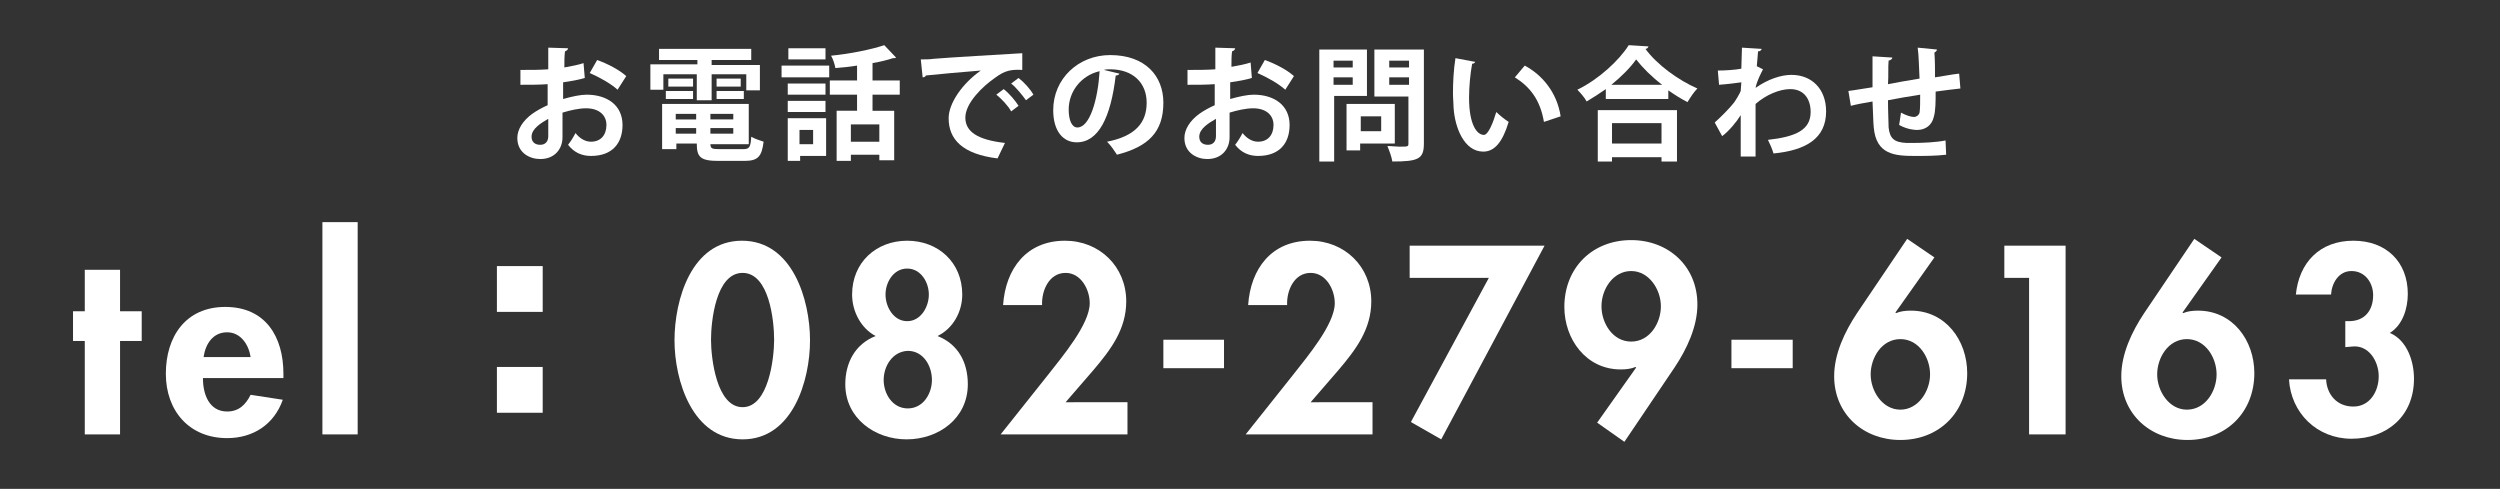
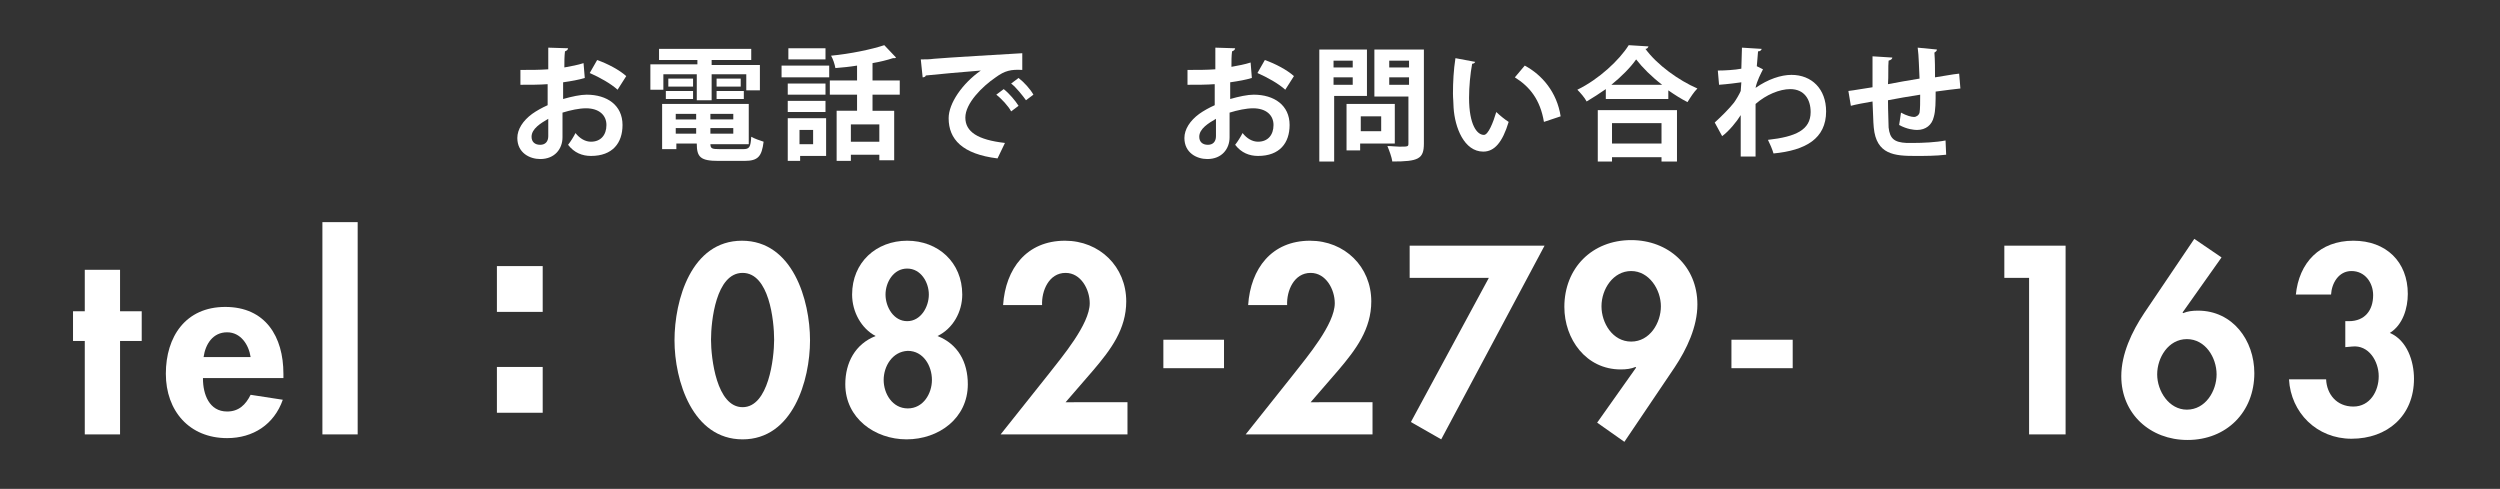
<svg xmlns="http://www.w3.org/2000/svg" version="1.1" id="レイヤー_1" x="0px" y="0px" viewBox="0 0 404 79" style="enable-background:new 0 0 404 79;" xml:space="preserve">
  <rect x="0" y="0" width="404" height="79" fill="#333333" stroke="none" />
  <style type="text/css">
	.st0{fill:#FFFFFF;}
</style>
  <g>
    <path class="st0" d="M19.4,70.2h-5.7V55.1h-1.9v-4.8h1.9v-6.7h5.7v6.7h3.5v4.8h-3.5V70.2z" />
    <path class="st0" d="M32.8,61.2c0,2.5,1,5.3,3.9,5.3c1.9,0,3-1.1,3.8-2.7l5.2,0.8c-1.4,4-4.8,6.2-9,6.2c-6.1,0-9.9-4.4-9.9-10.4   c0-6,3.2-10.8,9.6-10.8c6.5,0,9.4,4.8,9.4,10.8v0.7H32.8z M40.5,57.7c-0.3-2-1.6-4-3.8-4c-2.3,0-3.5,1.9-3.8,4H40.5z" />
    <path class="st0" d="M57.8,70.2h-5.7V35.9h5.7V70.2z" />
    <path class="st0" d="M87.7,43v7.4h-7.4V43H87.7z M87.7,59.3v7.4h-7.4v-7.4H87.7z" />
    <path class="st0" d="M130.9,55c0,6.5-2.8,16-10.9,16S109,61.5,109,55c0-6.5,2.7-16.1,10.9-16.1C128.1,38.9,130.9,48.5,130.9,55z    M114.9,54.9c0,3,0.9,10.9,5.1,10.9c4.2,0,5.1-7.9,5.1-10.9c0-3.1-0.8-10.8-5.1-10.8C115.7,44.1,114.9,51.9,114.9,54.9z" />
    <path class="st0" d="M137.7,47.6c0-5.2,3.9-8.7,8.9-8.7s8.9,3.5,8.9,8.7c0,2.8-1.5,5.5-4,6.7c3.3,1.3,4.9,4.2,4.9,7.8   c0,5.5-4.7,8.9-9.9,8.9c-5.1,0-9.9-3.4-9.9-8.9c0-3.5,1.6-6.5,4.9-7.8C139.2,53.1,137.7,50.4,137.7,47.6z M142.8,61.4   c0,2.2,1.4,4.6,3.9,4.6c2.5,0,3.9-2.4,3.9-4.6c0-2.3-1.4-4.7-3.9-4.7C144.2,56.8,142.8,59.2,142.8,61.4z M143.1,47.6   c0,2,1.3,4.3,3.5,4.3s3.5-2.3,3.5-4.3c0-2-1.3-4.2-3.5-4.2S143.1,45.6,143.1,47.6z" />
    <path class="st0" d="M182.2,65v5.2h-20.5l7.8-9.8c2.1-2.7,6.6-8,6.6-11.4c0-2.2-1.4-4.9-3.9-4.9c-2.7,0-3.9,2.9-3.8,5.2h-6.3   c0.4-5.9,3.8-10.4,10-10.4c5.6,0,9.9,4.2,9.9,9.8c0,4.5-2.5,7.8-5.3,11.1l-4.5,5.2H182.2z" />
    <path class="st0" d="M197.8,54.9v4.6H188v-4.6H197.8z" />
    <path class="st0" d="M221.8,65v5.2h-20.5l7.8-9.8c2.1-2.7,6.6-8,6.6-11.4c0-2.2-1.4-4.9-3.9-4.9c-2.7,0-3.9,2.9-3.8,5.2h-6.3   c0.4-5.9,3.8-10.4,10-10.4c5.6,0,9.9,4.2,9.9,9.8c0,4.5-2.5,7.8-5.3,11.1l-4.5,5.2H221.8z" />
    <path class="st0" d="M227.8,44.9v-5.2h21.8L232.9,71l-4.9-2.8l12.6-23.3H227.8z" />
    <path class="st0" d="M258.1,68.3l6.3-8.9l-0.1-0.1c-0.7,0.3-1.5,0.4-2.4,0.4c-5.6,0-9.1-4.9-9.1-10.1c0-6.3,4.5-10.8,10.8-10.8   c6,0,10.7,4.2,10.7,10.4c0,3.6-1.7,7.2-3.7,10.2l-8.1,12L258.1,68.3z M258.8,49.5c0,2.7,1.8,5.7,4.8,5.7s4.8-3,4.8-5.7   s-1.9-5.7-4.8-5.7S258.8,46.7,258.8,49.5z" />
    <path class="st0" d="M289.7,54.9v4.6h-9.9v-4.6H289.7z" />
-     <path class="st0" d="M312.6,41.6l-6.3,8.9l0.1,0.1c0.7-0.3,1.5-0.4,2.4-0.4c5.6,0,9.1,4.8,9.1,10.1c0,6.3-4.5,10.8-10.8,10.8   c-6,0-10.7-4.2-10.7-10.3c0-3.6,1.7-7.2,3.7-10.2l8.1-12L312.6,41.6z M311.9,60.5c0-2.7-1.8-5.7-4.8-5.7c-3,0-4.8,3-4.8,5.7   c0,2.7,1.9,5.7,4.8,5.7C310,66.2,311.9,63.2,311.9,60.5z" />
    <path class="st0" d="M323.9,44.9v-5.2h9.9v30.5h-5.9V44.9H323.9z" />
    <path class="st0" d="M359,41.6l-6.3,8.9l0.1,0.1c0.7-0.3,1.5-0.4,2.4-0.4c5.6,0,9.1,4.8,9.1,10.1c0,6.3-4.5,10.8-10.8,10.8   c-6,0-10.7-4.2-10.7-10.3c0-3.6,1.7-7.2,3.7-10.2l8.1-12L359,41.6z M358.2,60.5c0-2.7-1.8-5.7-4.8-5.7c-3,0-4.8,3-4.8,5.7   c0,2.7,1.9,5.7,4.8,5.7C356.4,66.2,358.2,63.2,358.2,60.5z" />
    <path class="st0" d="M371,47.7c0.5-5.3,3.9-8.8,9.3-8.8c5.3,0,8.8,3.4,8.8,8.6c0,2.3-0.8,5-2.9,6.3c2.8,1.2,3.9,4.6,3.9,7.4   c0,6-4.3,9.7-10.1,9.7c-5.6,0-9.8-4.2-10.1-9.6h6c0.1,2.4,1.7,4.4,4.4,4.4c2.7,0,4.1-2.5,4.1-4.9c0-2.4-1.6-5.1-4.3-4.8l-1.1,0.1   v-4.2h0.6c2.5,0,3.9-1.7,3.9-4.2c0-2-1.3-3.9-3.5-3.9c-2.1,0-3.2,2-3.3,3.8H371z" />
  </g>
  <g>
    <path class="st0" d="M94.5,12.6c-1,0.3-2.1,0.5-3.5,0.7c0,0.9,0,1.9,0,2.7c1.4-0.4,2.8-0.7,3.8-0.7c3.3,0,5.8,1.7,5.8,4.9   c0,2.9-1.6,5-5.1,5c-1.4,0-2.7-0.5-3.7-1.8c0.4-0.5,0.9-1.3,1.2-1.9c0.7,0.9,1.6,1.4,2.5,1.4c1.6,0,2.5-1.1,2.5-2.7   c0-1.6-1.2-2.7-3.3-2.7c-1.1,0-2.5,0.3-3.8,0.7v4c0,1.8-1.2,3.5-3.6,3.5c-1.7,0-3.7-1-3.7-3.4c0-1.4,0.9-2.8,2.4-3.9   c0.7-0.5,1.6-1,2.5-1.4v-3.4c-1.3,0.1-2.8,0.1-4.4,0.1l0-2.4c1.7,0,3.1,0,4.5-0.1V7.7l3.2,0.1c0,0.2-0.2,0.4-0.5,0.5   c-0.1,0.8-0.1,1.7-0.1,2.6c1.1-0.2,2.2-0.4,3.1-0.7L94.5,12.6z M88.6,19.2c-1.2,0.7-2.7,1.6-2.7,2.9c0,0.8,0.5,1.3,1.4,1.3   c0.8,0,1.3-0.5,1.3-1.4C88.6,21.5,88.6,20.3,88.6,19.2z M99.8,14.5c-1.1-1-2.9-2-4.5-2.7l1.2-2.1c1.7,0.6,3.6,1.6,4.7,2.6   L99.8,14.5z" />
    <path class="st0" d="M107.2,12v2.5h-2.1v-4.1h7.6V9.7h-6.2V7.9h14.9v1.8H115v0.8h7.8v4.1h-2.2V12H115v4.2h-2.4V12H107.2z    M114.8,23.2c0,0.8,0.2,0.9,1.5,0.9h3.8c1,0,1.2-0.3,1.3-2c0.5,0.3,1.4,0.6,2,0.8c-0.3,2.4-0.9,3.1-3.1,3.1h-4.2   c-2.9,0-3.5-0.6-3.5-2.8h-3.3v0.9h-2.3v-7.3h14v6.5H114.8z M107.6,16v-1.3h4.4V16H107.6z M108,12.7h4V14h-4V12.7z M112.5,18.4h-3.3   v0.9h3.3V18.4z M109.2,21.6h3.3v-0.9h-3.3V21.6z M118.5,19.3v-0.9h-3.7v0.9H118.5z M114.8,21.6h3.7v-0.9h-3.7V21.6z M115.8,12.7   h3.9V14h-3.9V12.7z M115.8,16v-1.3h4.4V16H115.8z" />
    <path class="st0" d="M126.3,12.5v-1.9h7.7v1.9H126.3z M133.5,19.1v6.1h-4.2V26h-2v-6.9H133.5z M133.4,13.5v1.8h-6.1v-1.8H133.4z    M127.3,18.1v-1.8h6.1v1.8H127.3z M133.4,7.8v1.8h-6V7.8H133.4z M131.4,21h-2.2v2.3h2.2V21z M145.3,15.3H141v2.6h3.5v8h-2.4v-0.9   h-4.6v1h-2.3v-8.1h3.3v-2.6h-4.4v-2.3h4.4v-2.4c-1.2,0.2-2.3,0.3-3.5,0.4c-0.1-0.6-0.4-1.5-0.7-2c3.1-0.3,6.5-1,8.6-1.7l1.9,2   c-0.1,0.1-0.2,0.1-0.3,0.1c-0.1,0-0.1,0-0.2,0c-0.9,0.3-2.1,0.6-3.3,0.8v2.8h4.4V15.3z M142.1,22.9v-2.8h-4.6v2.8H142.1z" />
    <path class="st0" d="M148.8,9.6c0.6,0,1.5,0,2.1-0.1c2.3-0.2,10.9-0.7,14.3-0.9l0,2.7c-1.8-0.1-2.8,0.1-4.3,1.2   c-2.2,1.5-4.9,4.2-4.9,6.5s2,3.6,6.4,4.1l-1.2,2.5c-5.7-0.7-7.9-3.1-7.9-6.5c0-2.4,2.2-5.6,5.2-7.7c-2.5,0.2-7.1,0.6-8.9,0.8   c0,0.2-0.3,0.3-0.5,0.3L148.8,9.6z M162.2,14.4c0.9,0.7,1.9,1.9,2.4,2.7l-1.2,0.9c-0.4-0.8-1.6-2.1-2.4-2.7L162.2,14.4z    M164.6,12.6c0.9,0.7,1.9,1.8,2.4,2.7l-1.2,0.9c-0.5-0.7-1.6-2.1-2.4-2.7L164.6,12.6z" />
-     <path class="st0" d="M180.9,11.9c-0.1,0.2-0.3,0.3-0.6,0.3c-0.8,6.8-2.8,10.8-6.3,10.8c-2.2,0-3.8-1.8-3.8-5.2   c0-5.1,4.1-8.9,9.2-8.9c5.7,0,8.6,3.4,8.6,7.7c0,4.7-2.4,7.1-7.5,8.4c-0.4-0.6-0.9-1.4-1.6-2.1c4.6-0.9,6.4-3.1,6.4-6.3   c0-3.2-2.2-5.4-5.9-5.4c-0.4,0-0.7,0-1,0.1L180.9,11.9z M177.7,11.5c-3,0.7-5,3.3-5,6.2c0,1.7,0.5,2.9,1.4,2.9   C176.1,20.6,177.4,16.2,177.7,11.5z" />
    <path class="st0" d="M202.3,12.6c-1,0.3-2.1,0.5-3.5,0.7c0,0.9,0,1.9,0,2.7c1.4-0.4,2.8-0.7,3.8-0.7c3.3,0,5.8,1.7,5.8,4.9   c0,2.9-1.6,5-5.1,5c-1.4,0-2.7-0.5-3.7-1.8c0.4-0.5,0.9-1.3,1.2-1.9c0.7,0.9,1.6,1.4,2.5,1.4c1.6,0,2.5-1.1,2.5-2.7   c0-1.6-1.2-2.7-3.3-2.7c-1.1,0-2.5,0.3-3.8,0.7v4c0,1.8-1.2,3.5-3.6,3.5c-1.7,0-3.7-1-3.7-3.4c0-1.4,0.9-2.8,2.4-3.9   c0.7-0.5,1.6-1,2.5-1.4v-3.4c-1.3,0.1-2.8,0.1-4.4,0.1l0-2.4c1.7,0,3.1,0,4.5-0.1V7.7l3.2,0.1c0,0.2-0.2,0.4-0.5,0.5   C199,9,199,9.9,199,10.8c1.1-0.2,2.2-0.4,3.1-0.7L202.3,12.6z M196.5,19.2c-1.2,0.7-2.7,1.6-2.7,2.9c0,0.8,0.5,1.3,1.4,1.3   c0.8,0,1.3-0.5,1.3-1.4C196.5,21.5,196.5,20.3,196.5,19.2z M207.7,14.5c-1.1-1-2.9-2-4.5-2.7l1.2-2.1c1.7,0.6,3.6,1.6,4.7,2.6   L207.7,14.5z" />
    <path class="st0" d="M220.9,15.5h-5.3v10.6h-2.4V8h7.7V15.5z M218.6,9.8h-3.1v1.1h3.1V9.8z M215.5,13.7h3.1v-1.2h-3.1V13.7z    M225.4,23.2h-5.6v1.1h-2.2v-7.5h7.8V23.2z M223.2,18.8h-3.3v2.4h3.3V18.8z M230.1,8v15.2c0,2.5-0.9,2.9-5.1,2.9   c-0.1-0.7-0.5-1.8-0.8-2.5c0.7,0,1.4,0.1,1.9,0.1c1.4,0,1.5,0,1.5-0.5v-7.6h-5.5V8H230.1z M227.7,9.8h-3.2v1.1h3.2V9.8z    M224.5,13.7h3.2v-1.2h-3.2V13.7z" />
    <path class="st0" d="M238.4,10c-0.1,0.2-0.3,0.3-0.5,0.3c-0.3,1.6-0.5,3.7-0.5,5.5c0,4.4,1.3,6,2.4,6c0.7,0,1.5-2,2-3.7   c0.5,0.5,1.5,1.3,2,1.6c-1,3.3-2.3,4.8-4.1,4.8c-3.1,0-4.6-3.9-4.8-7.1c0-0.7-0.1-1.5-0.1-2.3c0-1.8,0.1-3.8,0.4-5.7L238.4,10z    M249.5,19.7c-0.6-3.6-2.3-5.7-4.7-7.2l1.6-1.9c2.8,1.5,5.2,4.3,5.8,8.2L249.5,19.7z" />
    <path class="st0" d="M259.5,14.4c-1,0.7-2.1,1.4-3.1,2c-0.3-0.6-1-1.4-1.5-1.9c3.5-1.7,6.8-4.8,8.3-7.2l3.2,0.2   c-0.1,0.2-0.2,0.4-0.5,0.4c1.9,2.6,5.4,5.1,8.4,6.4c-0.6,0.6-1.1,1.4-1.6,2.2c-1-0.5-2.1-1.2-3.1-1.9v1.4h-10.1V14.4z M258.2,26.1   v-8.3H271v8.3h-2.5v-0.7h-8v0.7H258.2z M268.6,13.7c-1.7-1.3-3.2-2.8-4.2-4.1c-0.9,1.3-2.4,2.8-4,4.1H268.6z M268.5,19.9h-8v3.3h8   V19.9z" />
    <path class="st0" d="M277.6,11.4c1.1,0,2.8-0.1,3.8-0.3c0-0.4,0.1-3.1,0.1-3.4l3.2,0.2c-0.1,0.2-0.2,0.4-0.6,0.4   c-0.1,0.9-0.1,1.6-0.2,2.4l1,0.5c-0.3,0.6-1,1.9-1.2,3c2-1.4,4.1-2.1,5.8-2.1c3.3,0,5.6,2.3,5.6,5.9c0,4.4-3.3,6.3-8.5,6.8   c-0.2-0.7-0.6-1.6-0.9-2.2c4.5-0.5,6.9-1.6,6.9-4.5c0-2-1-3.7-3.3-3.7c-1.7,0-3.9,0.9-5.6,2.4v3.5c0,1.9,0,3.8,0,5h-2.4v-6.7   c-0.6,1-1.9,2.6-3,3.4l-1.2-2.2c1.2-1.1,2.3-2.2,3.1-3.2c0.3-0.4,0.9-1.4,1.1-1.9l0.1-1.4c-0.7,0.1-2.2,0.3-3.6,0.4L277.6,11.4z" />
    <path class="st0" d="M316.8,14.3c-1,0.1-2.5,0.3-4,0.5c0,1.6,0,3.1-0.3,4.1c-0.3,1.3-1.3,2.1-2.7,2.1c-0.5,0-1.6-0.1-2.9-0.8   c0.1-0.5,0.2-1.4,0.3-2c0.9,0.5,1.7,0.7,2.1,0.7c0.4,0,0.8-0.3,0.9-0.7c0.1-0.6,0.1-1.7,0.1-2.9c-1.9,0.3-3.7,0.6-5.2,0.9   c0,1.8,0.1,3.6,0.1,4.4c0.2,1.8,0.9,2.4,2.9,2.5c0.3,0,0.7,0,1.1,0c1.5,0,3.7-0.1,5.2-0.4l0.1,2.3c-1.6,0.2-3.5,0.2-5,0.2   c-3.3,0-6.3-0.2-6.7-4.6c-0.1-0.9-0.1-2.5-0.2-4.2c-1.2,0.2-2.8,0.5-3.5,0.7l-0.4-2.4c0.9-0.1,2.5-0.4,3.9-0.6c0-1.7,0-3.6,0-5   l3.2,0.2c0,0.2-0.2,0.4-0.6,0.5c-0.1,1,0,2.5-0.1,3.8c1.5-0.3,3.3-0.6,5.1-0.9c-0.1-1.6-0.1-3.6-0.3-5L313,8c0,0.2-0.1,0.3-0.4,0.5   c0.1,1.2,0.1,2.7,0.1,4c1.4-0.2,2.8-0.5,3.9-0.6L316.8,14.3z" />
  </g>
</svg>